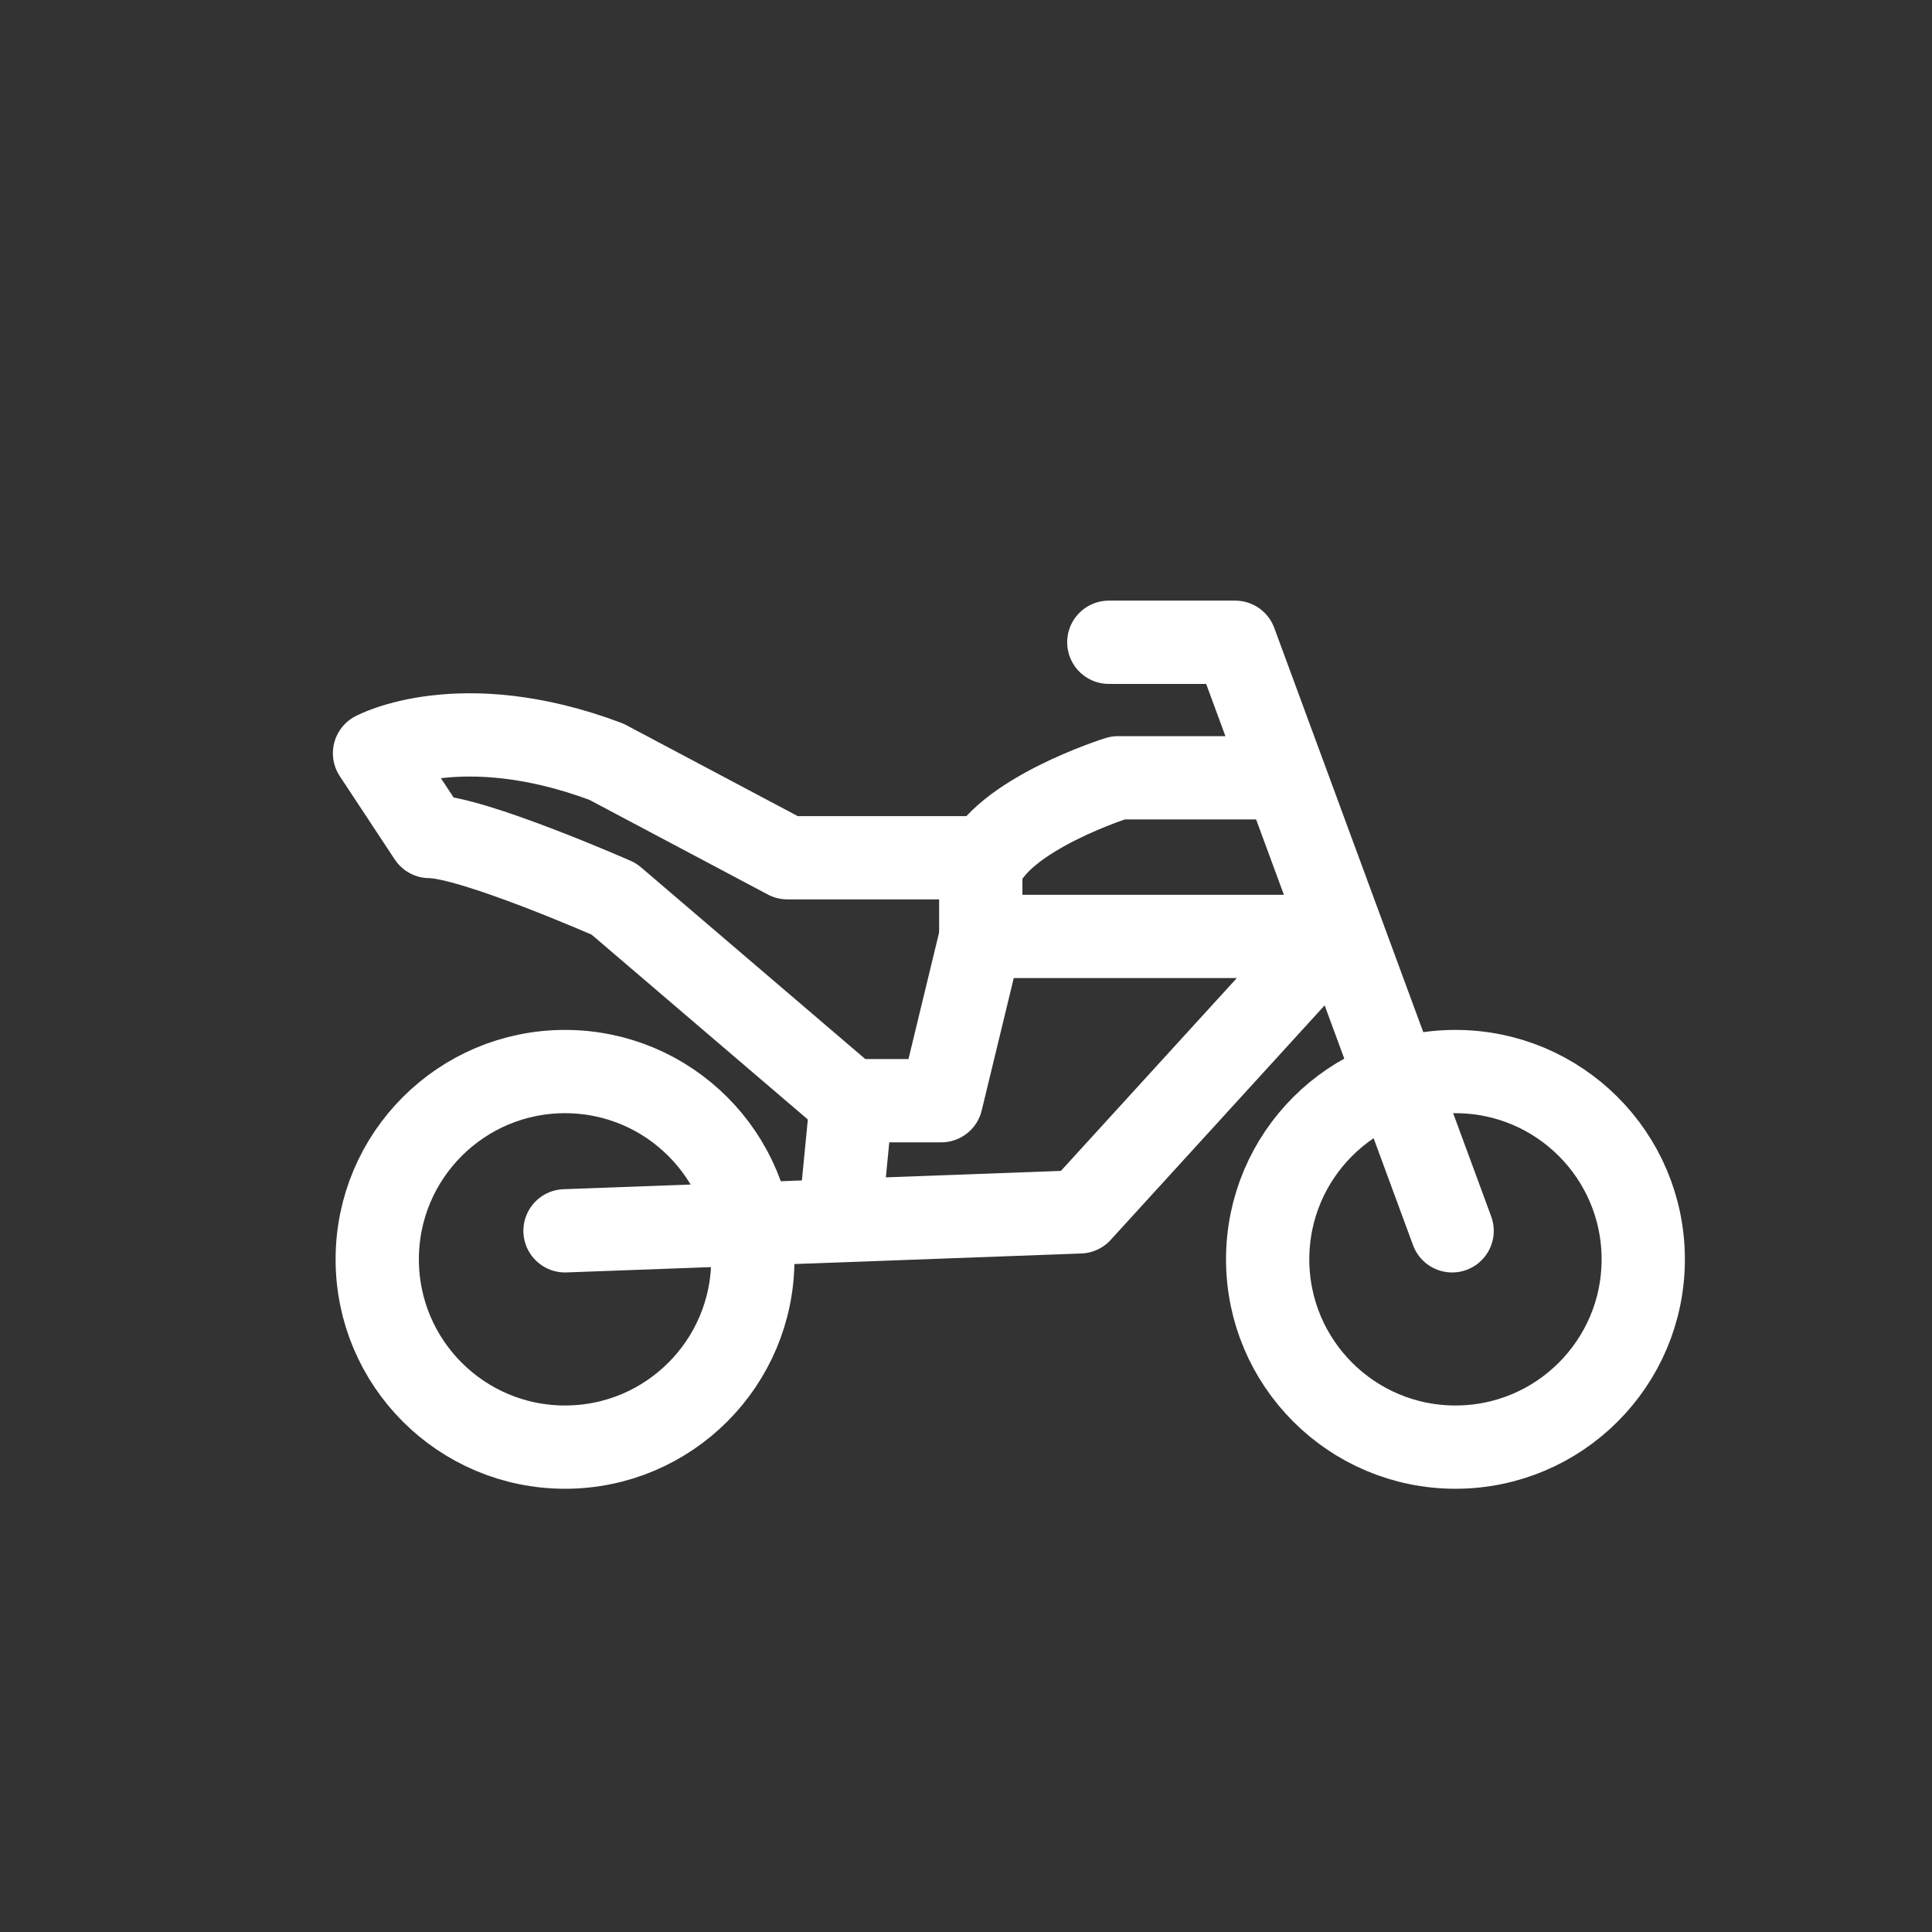
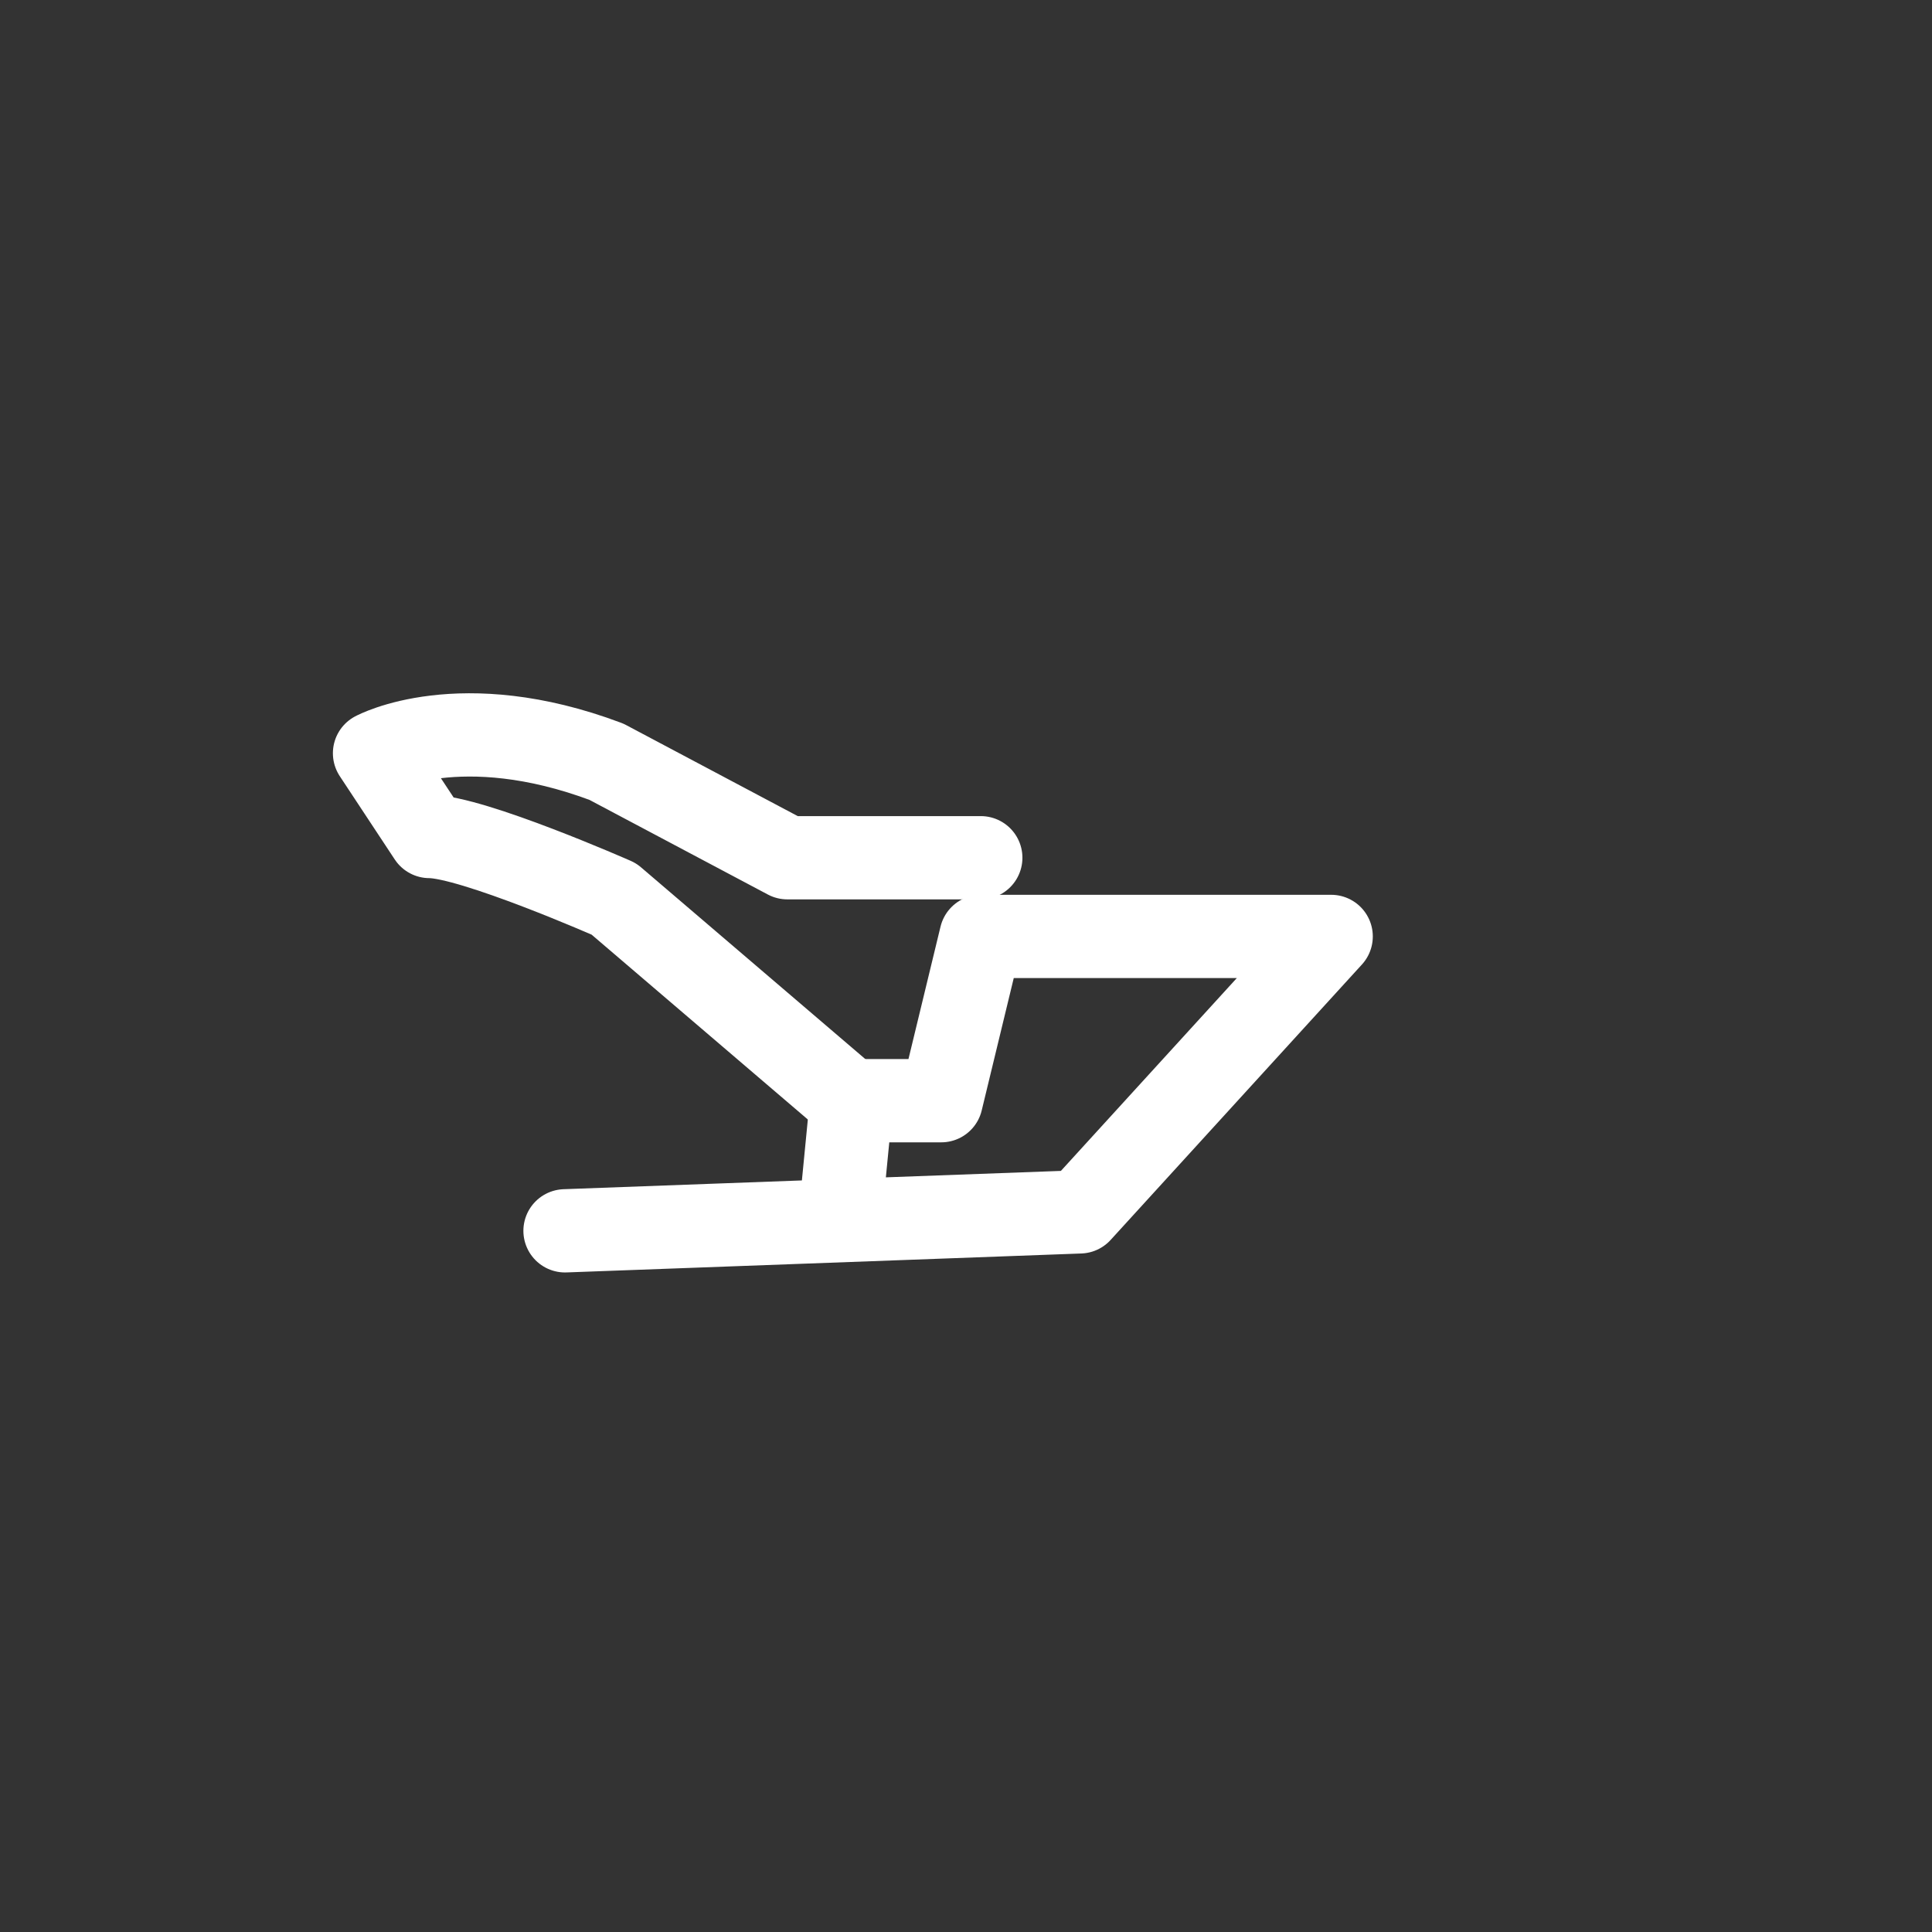
<svg xmlns="http://www.w3.org/2000/svg" id="Capa_1" data-name="Capa 1" viewBox="0 0 92.8 92.8">
  <rect x="0" y="0" width="92.8" height="92.8" fill="#333333" stroke="none" />
  <defs>
    <style>.cls-1{fill:none;stroke:#fff;stroke-linecap:round;stroke-linejoin:round;stroke-width:4px;}</style>
  </defs>
  <title>ico-moto-blanco</title>
-   <circle class="cls-1" cx="69.91" cy="60.49" r="9.02" />
-   <circle class="cls-1" cx="27.14" cy="60.49" r="9.02" />
-   <polyline class="cls-1" points="53.26 30.85 59.33 30.85 69.75 59.12" />
  <polyline class="cls-1" points="27.14 59.12 51.87 58.21 63.94 44.98 47.12 44.98 45.21 52.87 40.9 52.87 40.38 58.21" />
-   <path class="cls-1" d="M60.89,37.36H53.7s-5.63,1.76-6.59,4.39V45" />
  <path class="cls-1" d="M40.31,52.43,29.49,43.18s-6.81-3-8.86-3l-2.64-4s4.12-2.23,11.14.41l8.69,4.61h9.29" />
</svg>